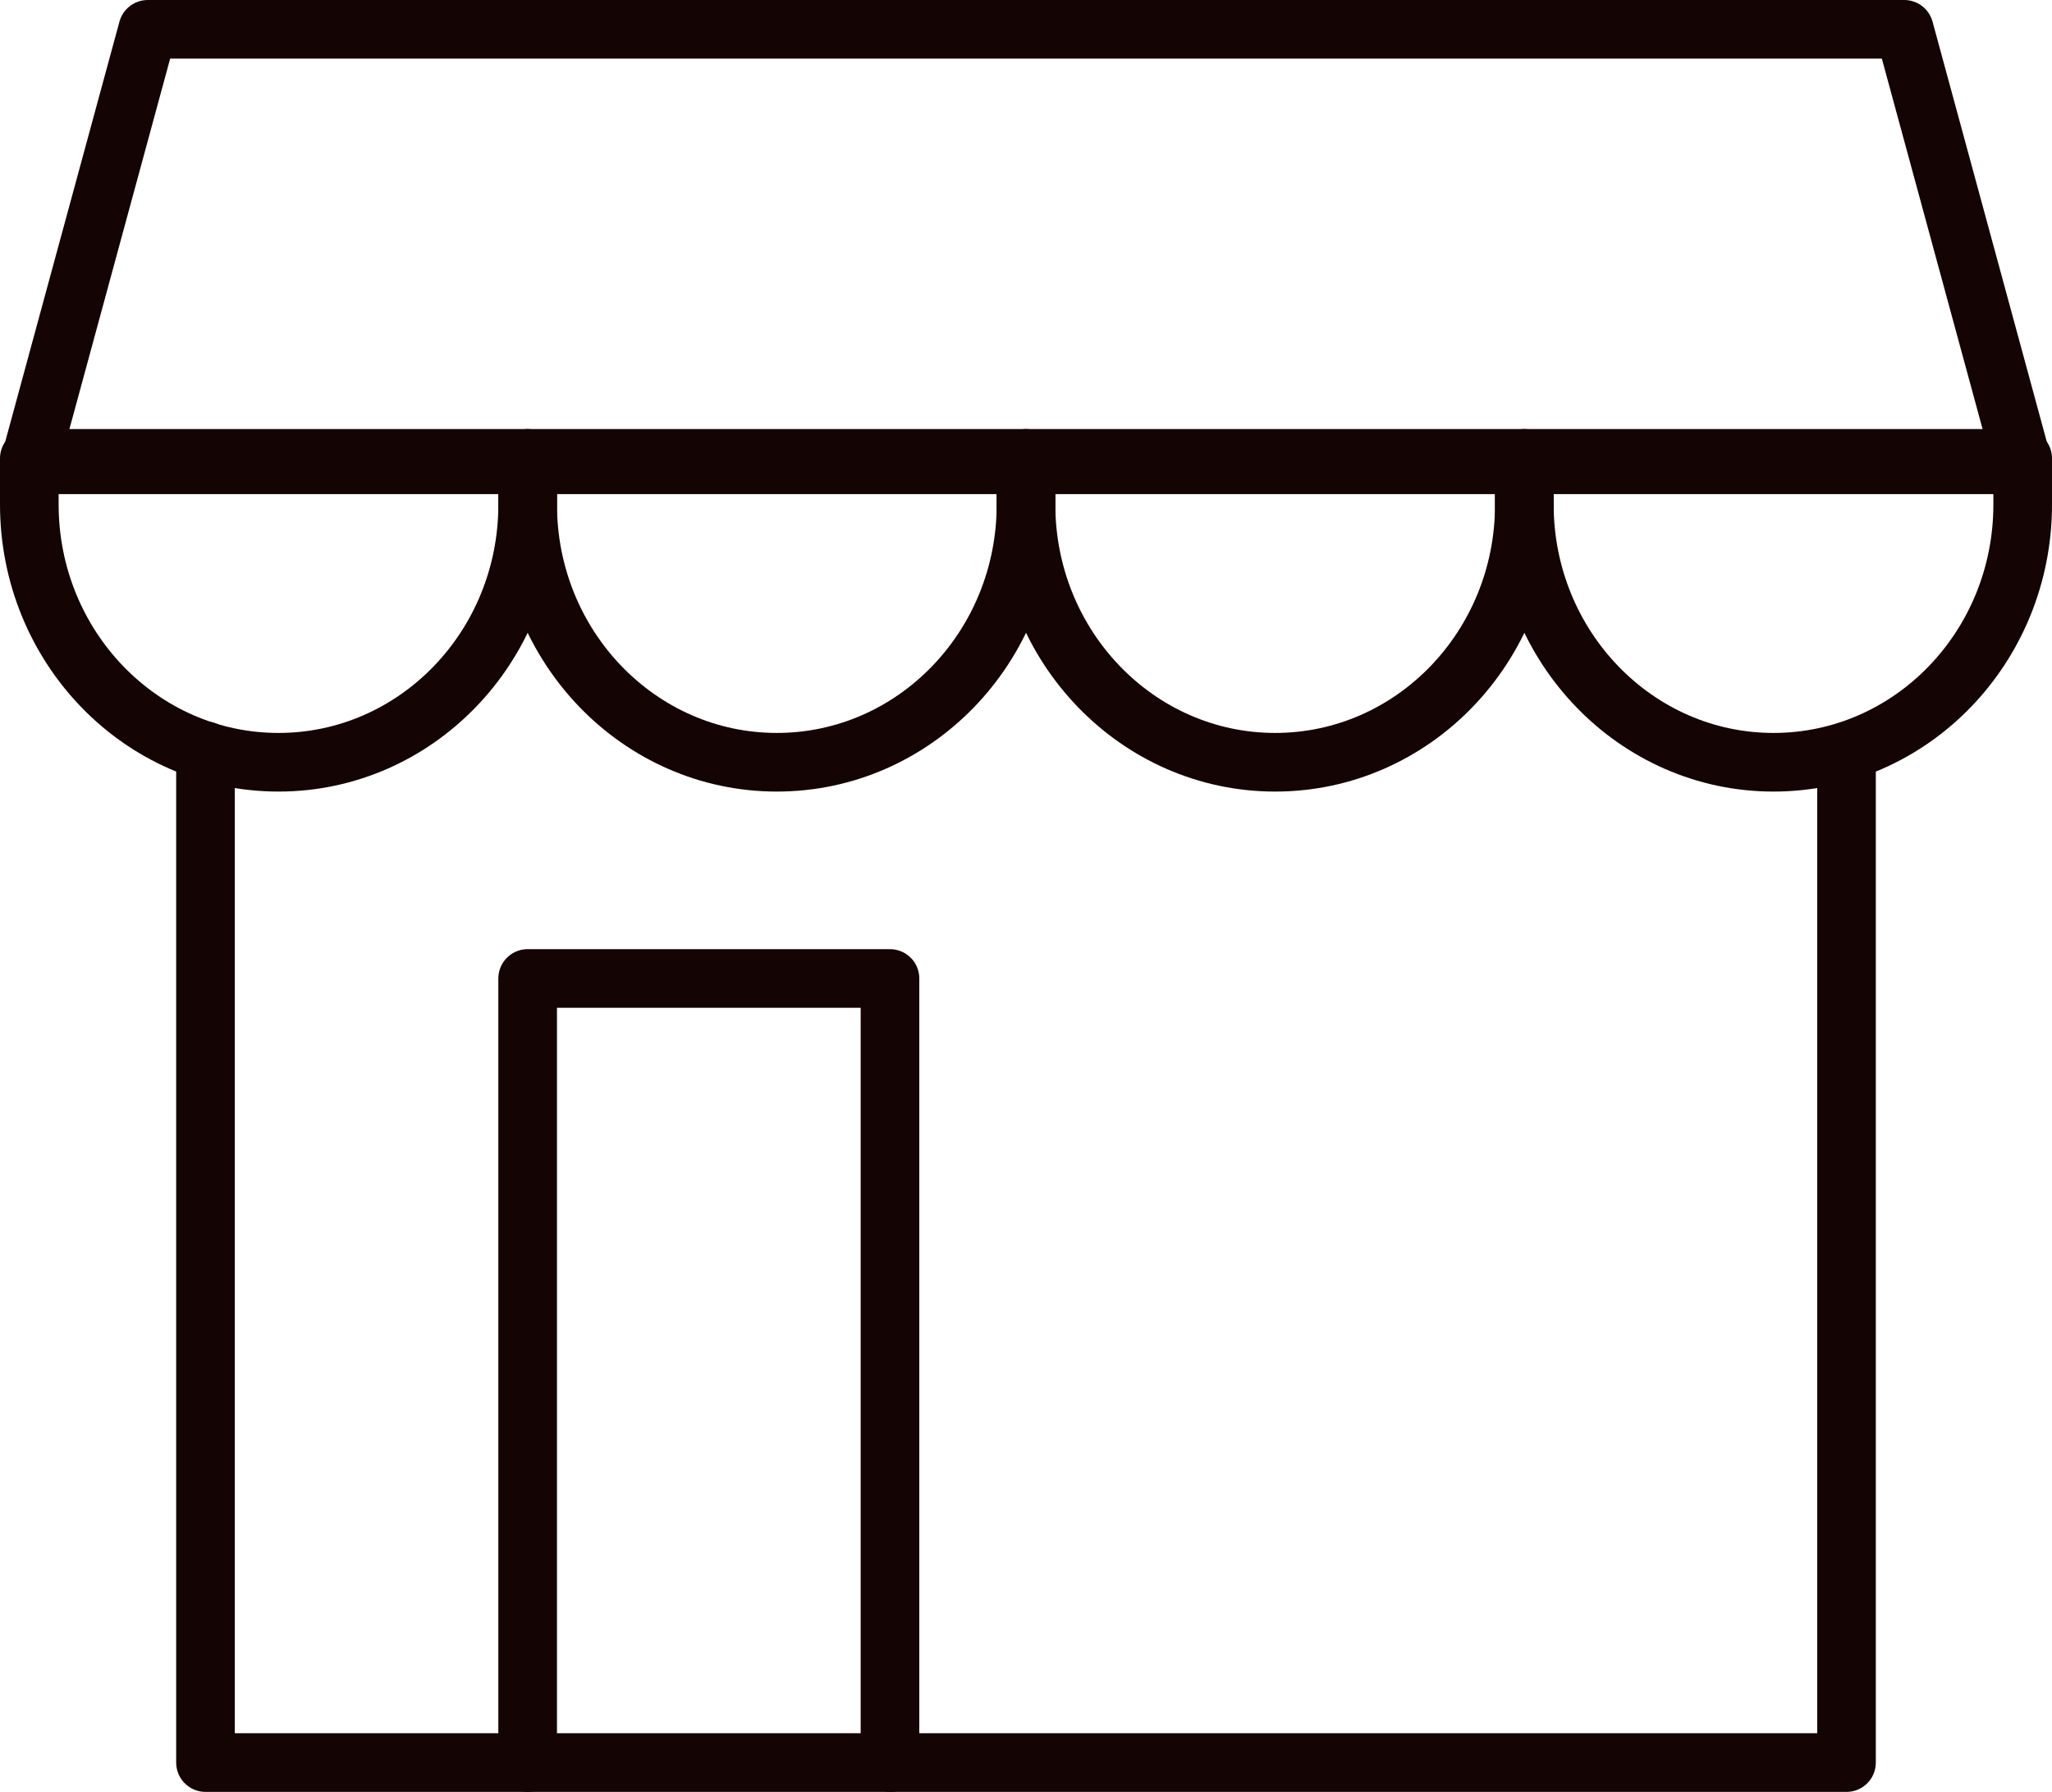
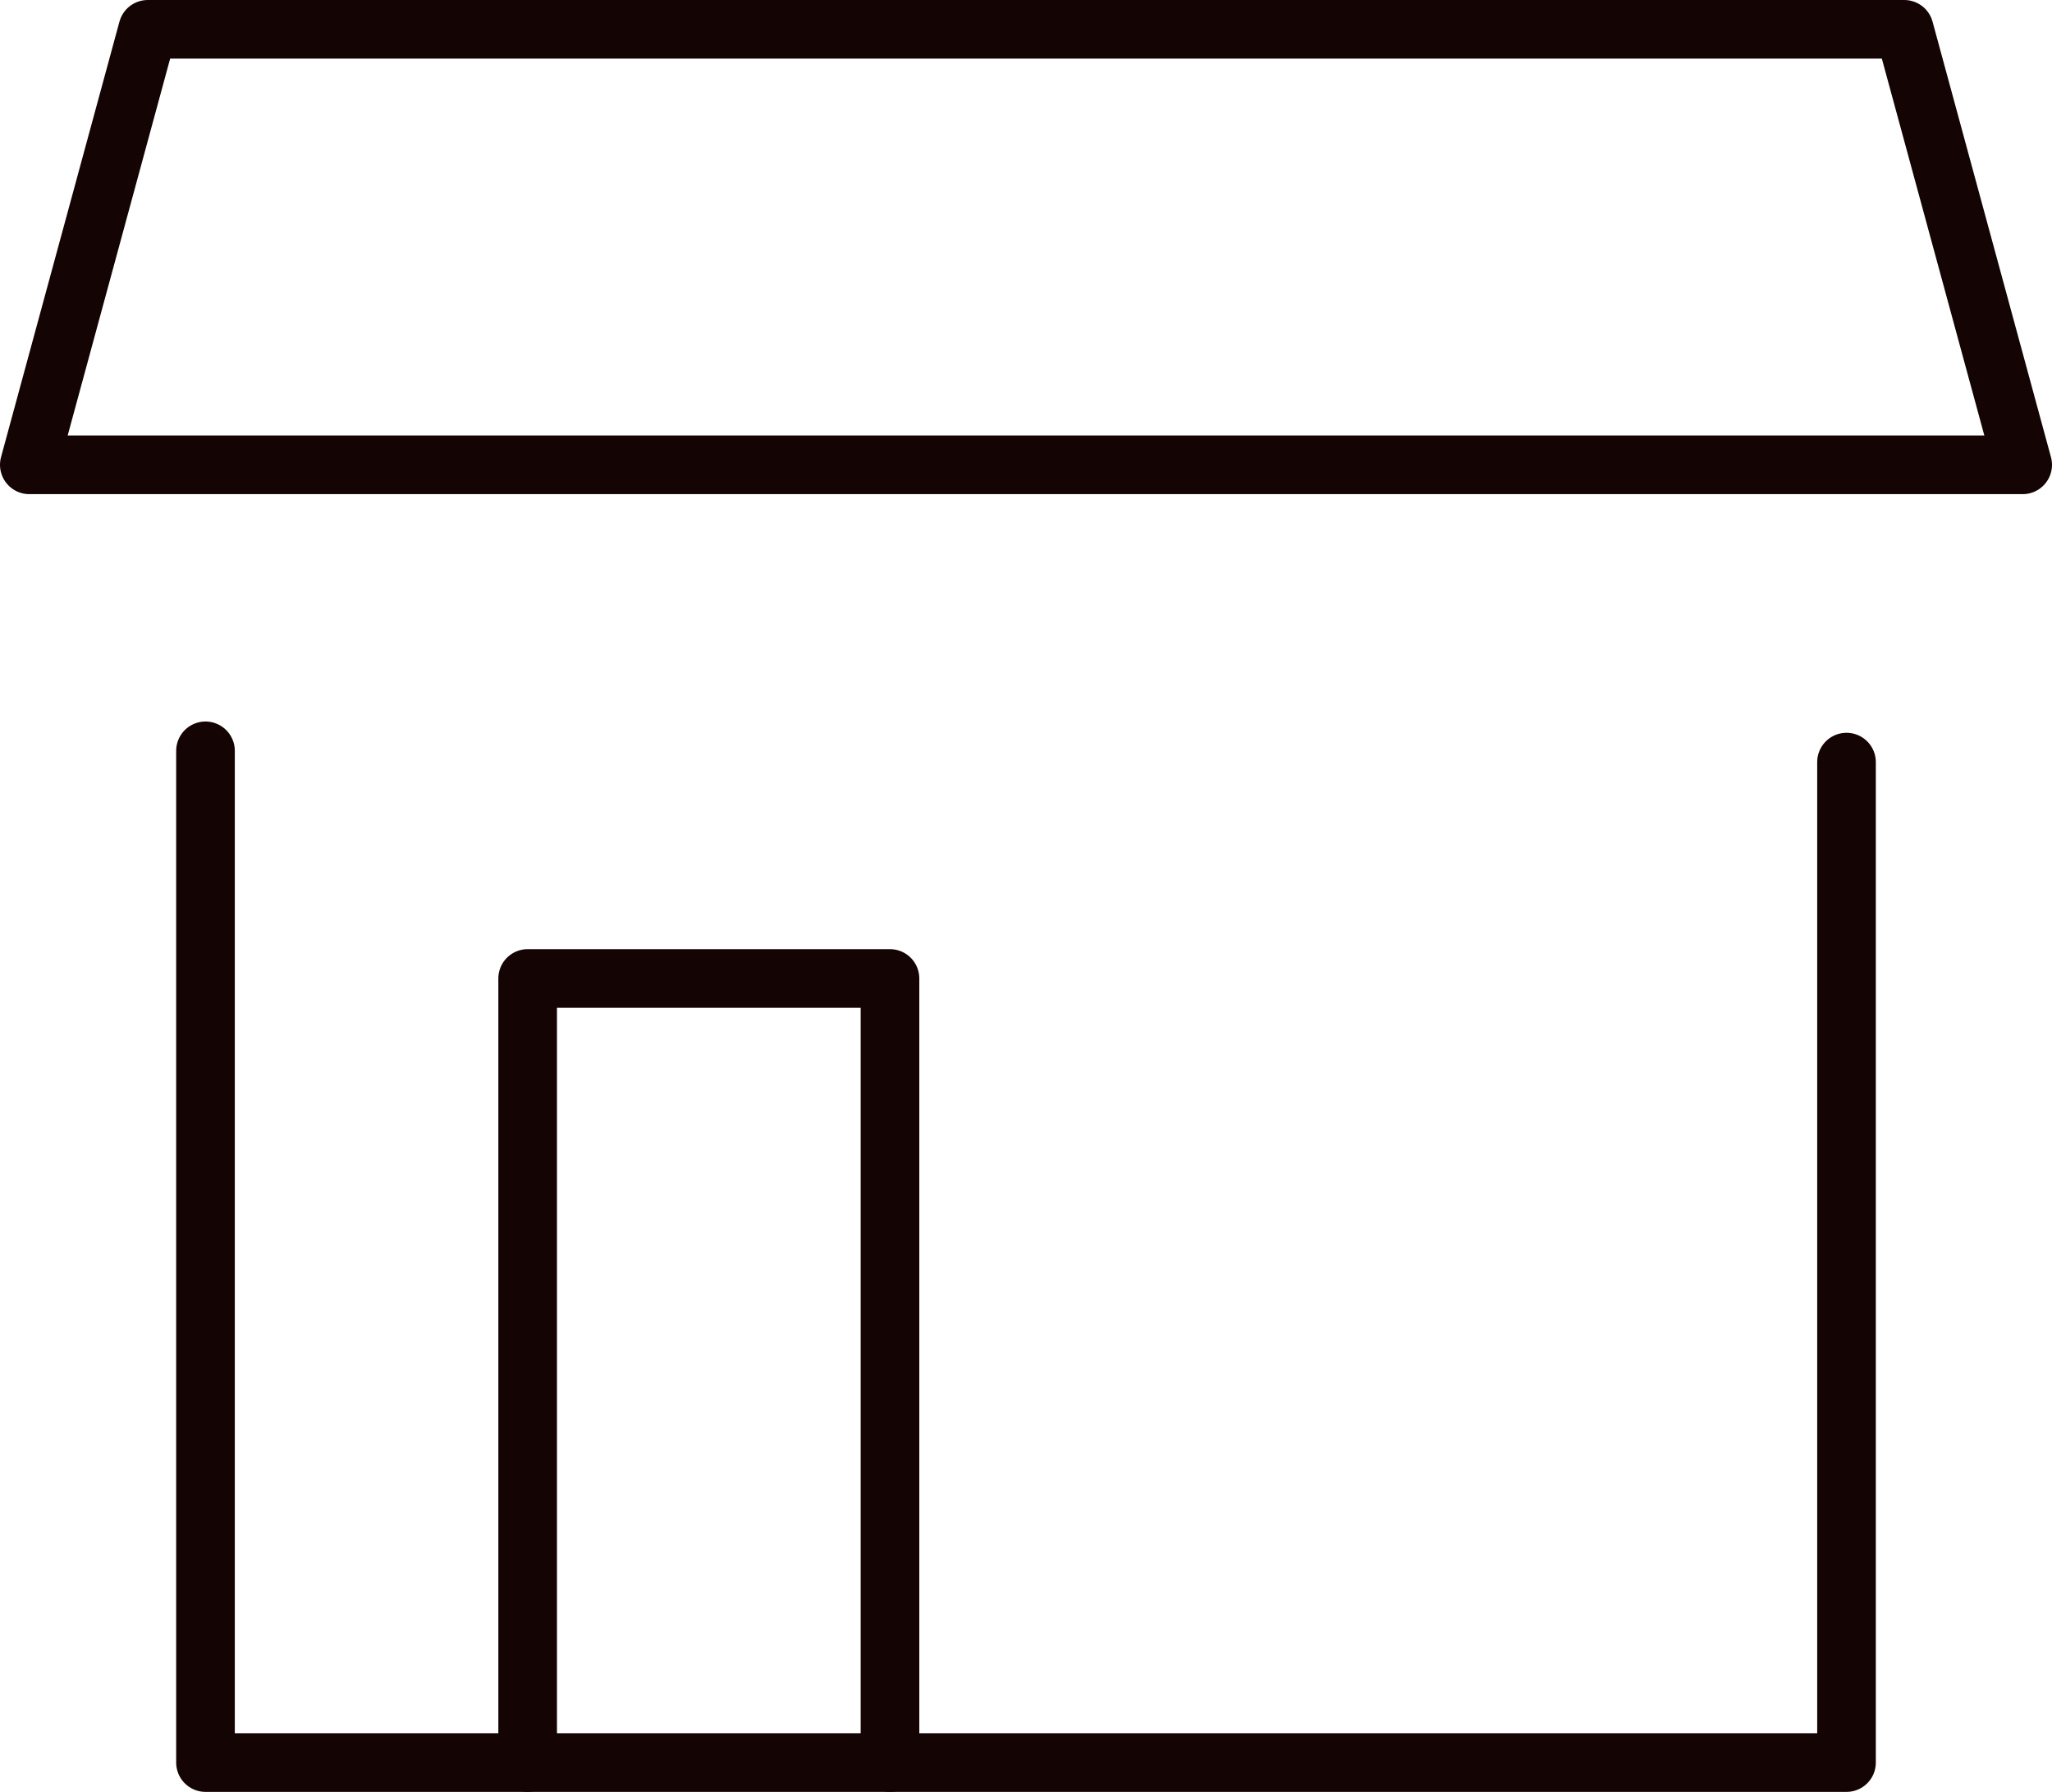
<svg xmlns="http://www.w3.org/2000/svg" viewBox="0 0 140 122.24">
  <defs>
    <style>.cls-1 {fill:none;stroke:#140404;stroke-linecap:round;stroke-linejoin:round;stroke-width:4px;}</style>
  </defs>
  <g id="Layer_2" data-name="Layer 2">
    <g id="VECTOR">
      <polygon class="cls-1" points="138 31.71 2 31.71 10.08 2 129.92 2 138 31.71" />
-       <path class="cls-1" d="M2,31.27v3.14C2,44.12,9.61,52,19,52h0c9.39,0,17-7.87,17-17.58V31.27Z" />
-       <path class="cls-1" d="M36,31.27v3.14C36,44.12,43.61,52,53,52h0c9.39,0,17-7.87,17-17.58V31.27Z" />
-       <path class="cls-1" d="M70,31.27v3.14C70,44.12,77.61,52,87,52h0c9.39,0,17-7.87,17-17.58V31.27Z" />
-       <path class="cls-1" d="M104,31.27v3.14C104,44.12,111.61,52,121,52h0c9.39,0,17-7.87,17-17.58V31.27Z" />
      <polyline class="cls-1" points="125.98 51.99 125.98 120.24 14.02 120.24 14.02 51.22" />
      <polyline class="cls-1" points="36 120.24 36 66.75 60.72 66.75 60.72 120.24" />
    </g>
  </g>
</svg>